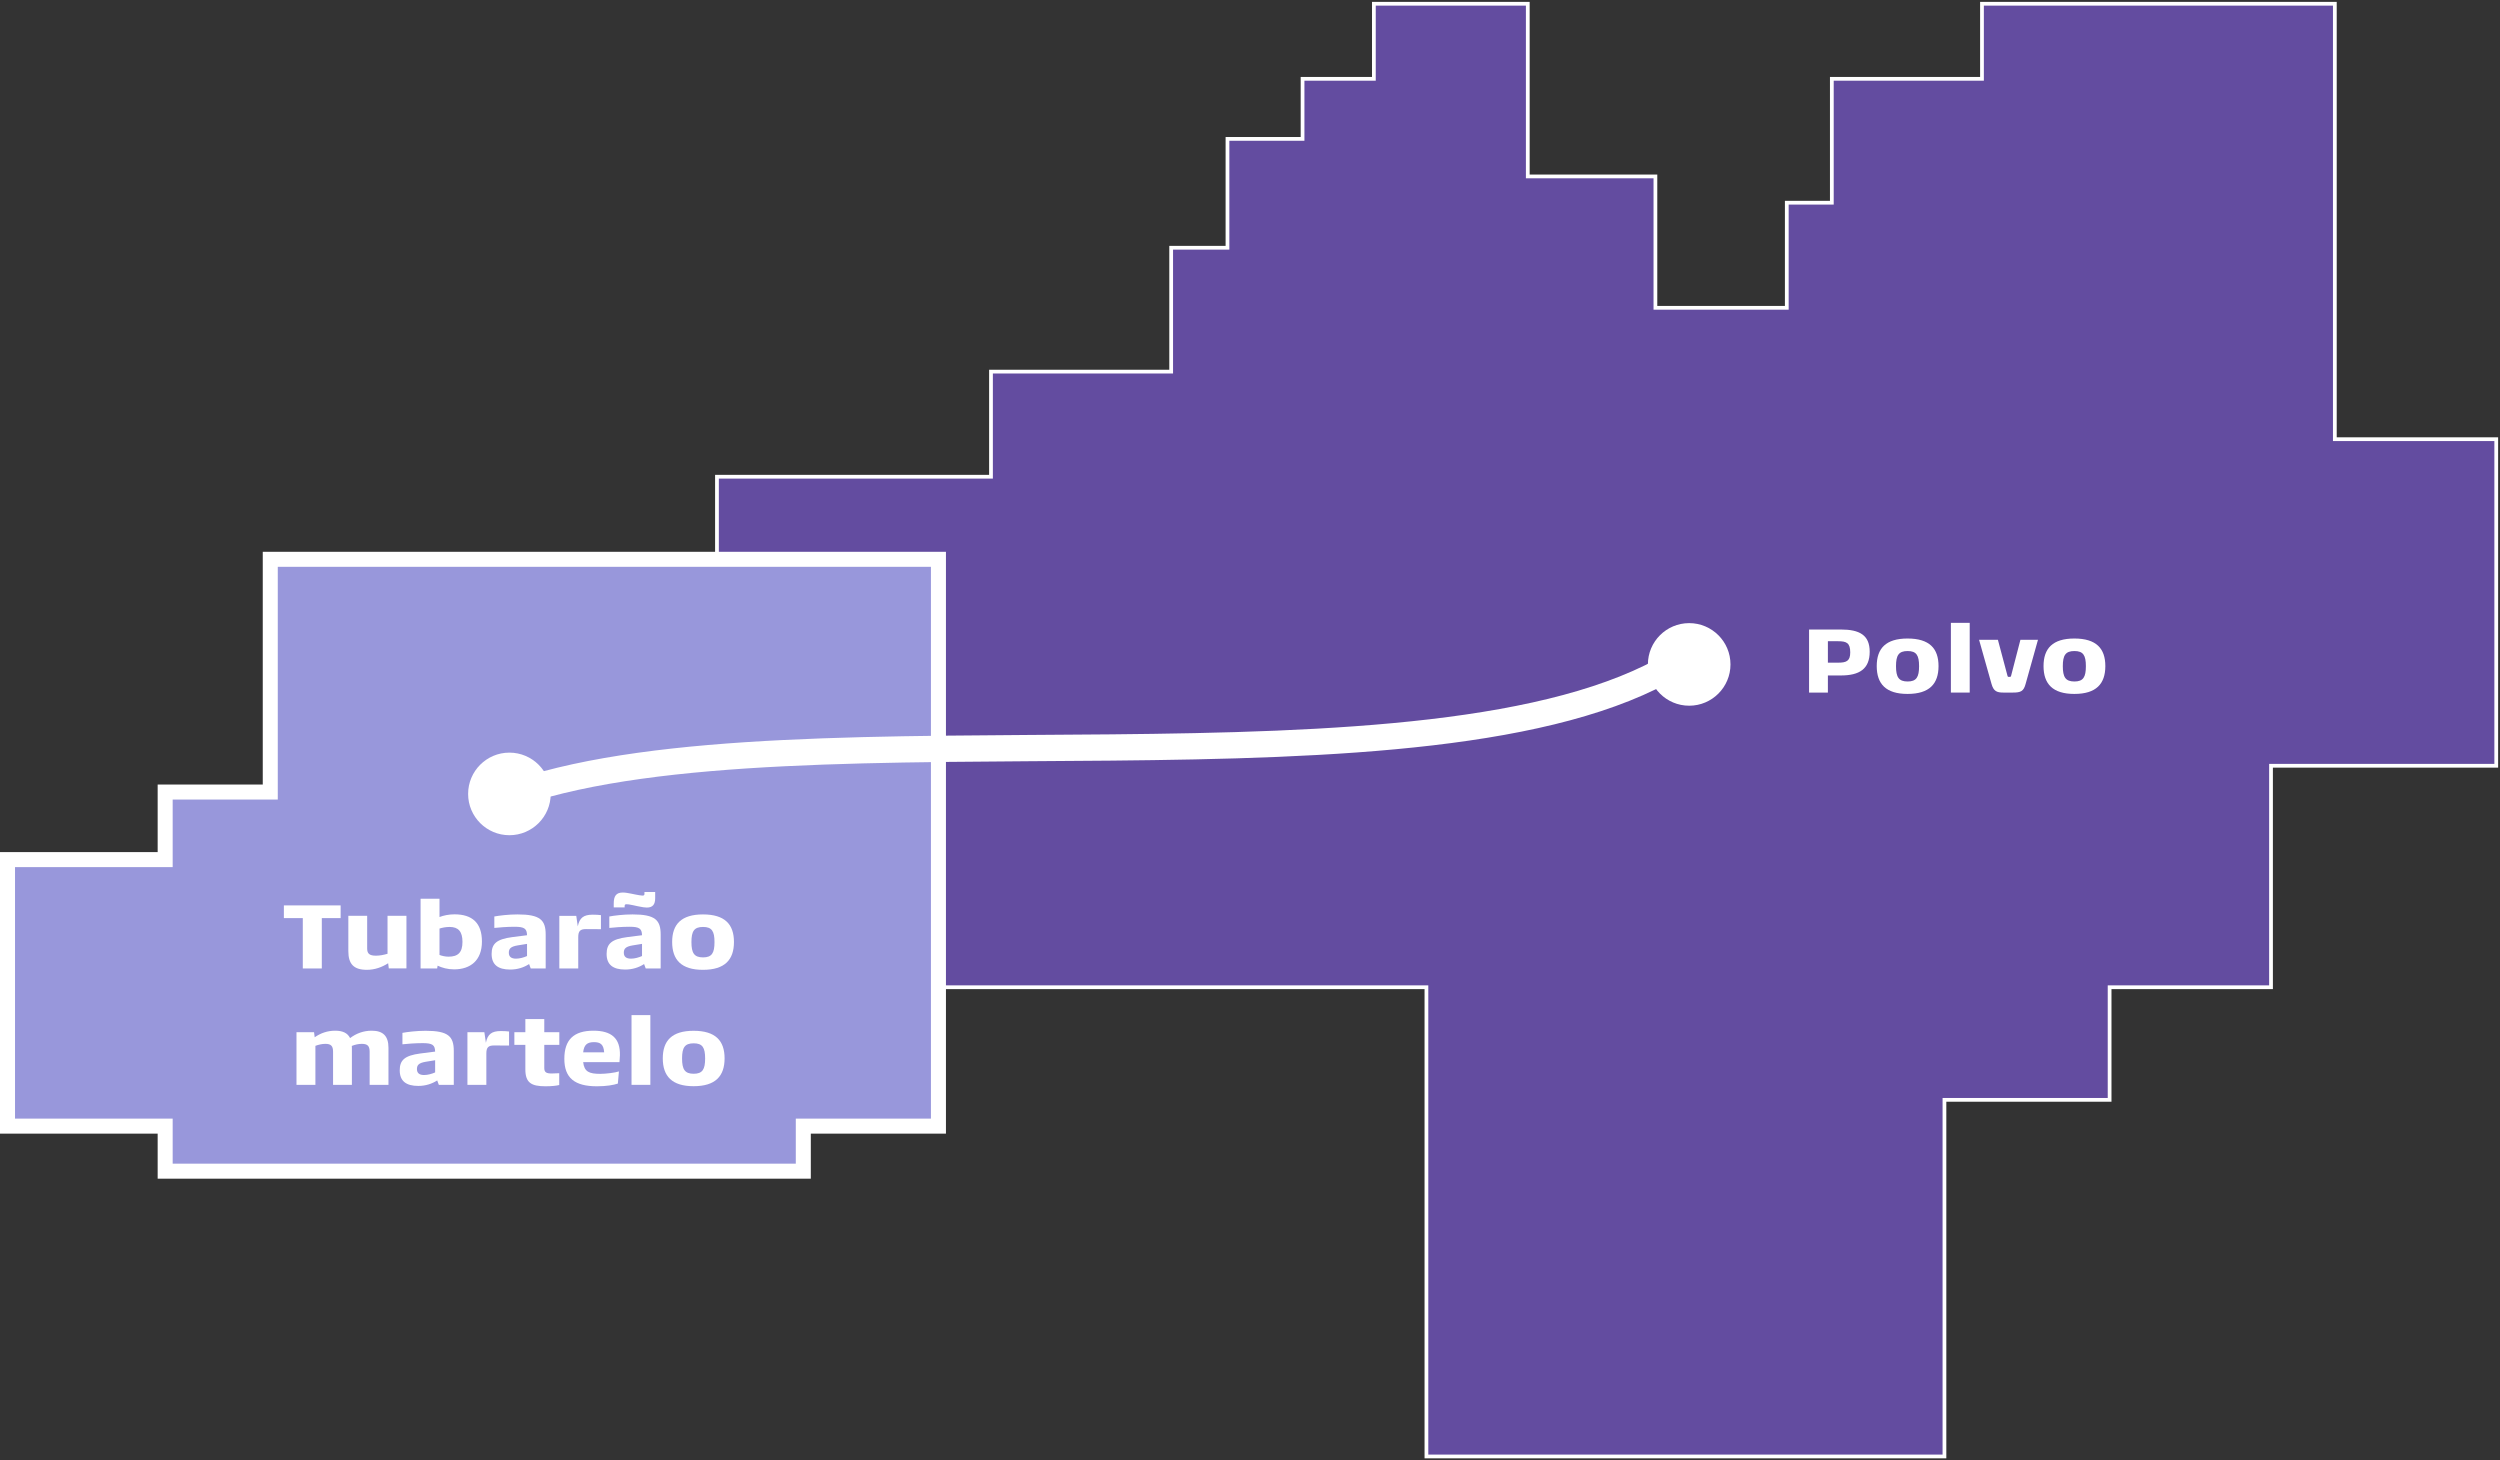
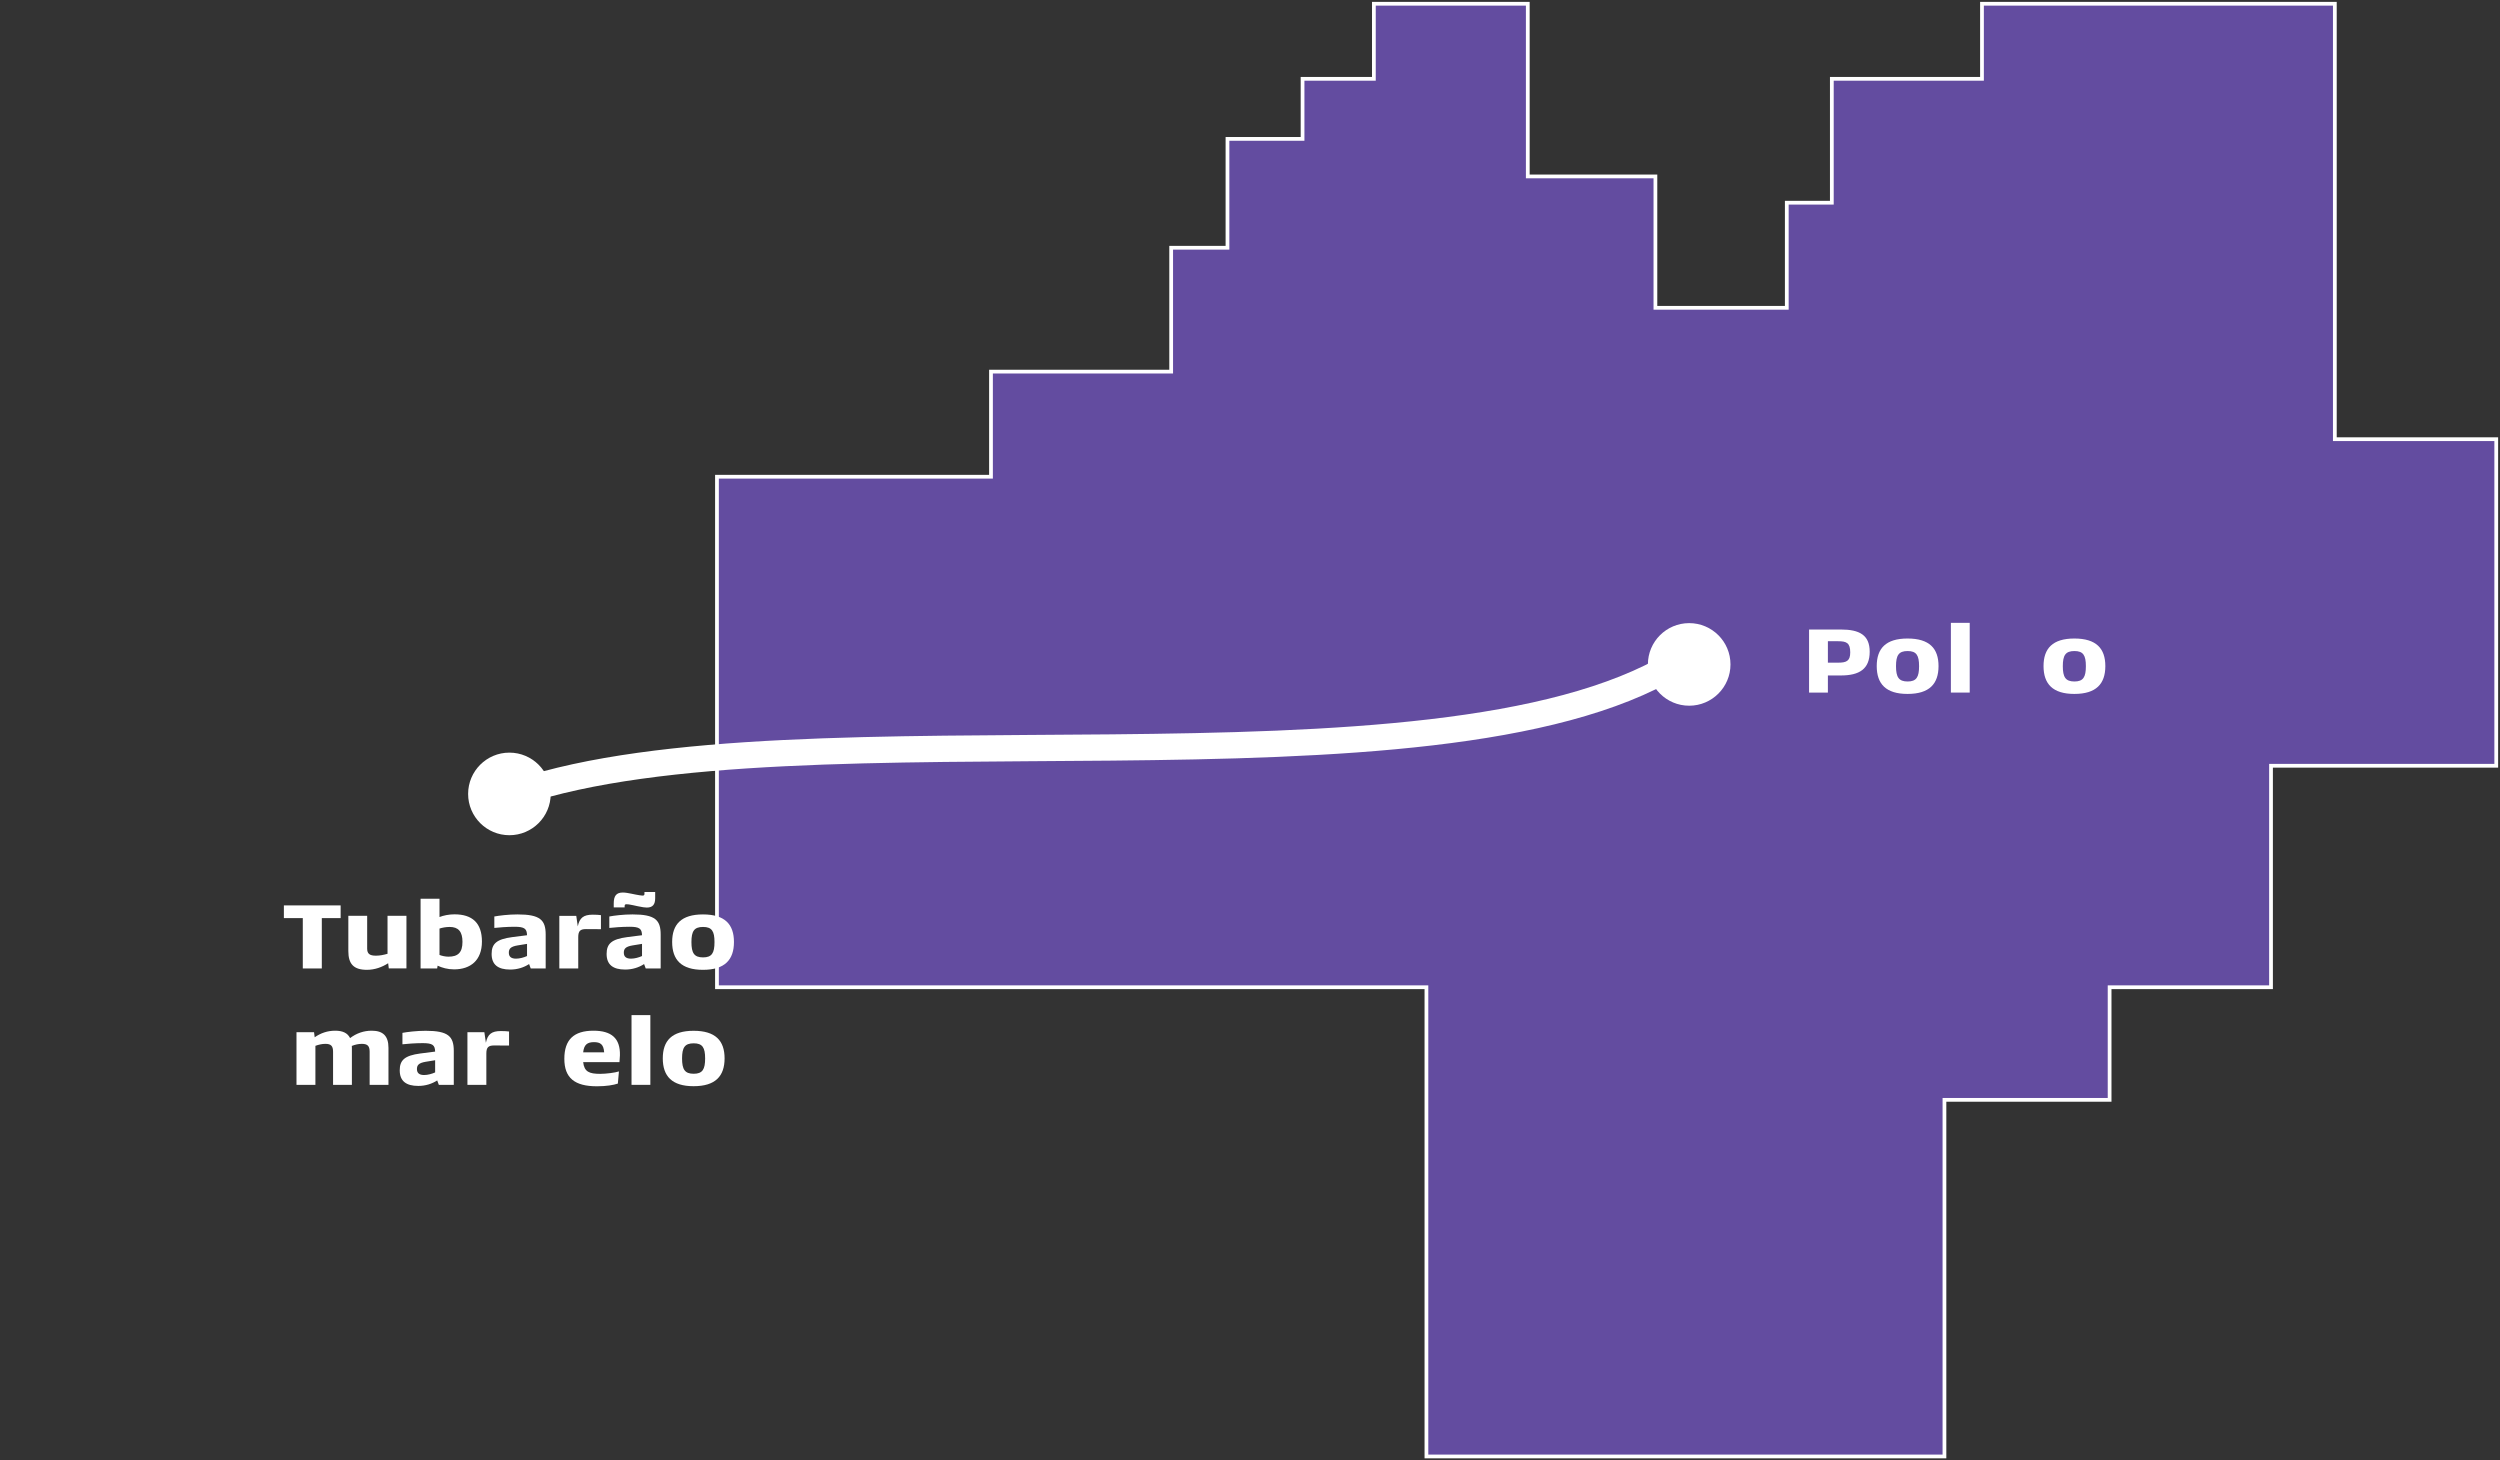
<svg xmlns="http://www.w3.org/2000/svg" width="666" height="389" viewBox="0 0 666 389" fill="none">
  <rect x="0" y="0" width="666" height="389" fill="#333333" stroke="none" />
  <path d="M191 263V127H264V99H312V66H327V37H347V21H366V1H407V47H441V82H476V54H488V21H528V1H622V117H665V204H605V263H562V293H518V388H380V263H191Z" fill="#634CA0" stroke="white" />
-   <path d="M72 149H189H250V264V300H214V312H44V300H2V229H44V211H72V149Z" fill="#9897DB" stroke="white" stroke-width="4" />
  <path d="M138.199 211.078C213.199 186.078 381.699 215.578 446 177" stroke="white" stroke-width="7" />
  <circle cx="450" cy="177" r="11" fill="white" />
  <circle cx="135.707" cy="211.5" r="11" fill="white" />
  <path d="M184.774 289.362C179.014 289.362 176.566 286.698 176.566 281.946C176.566 277.242 178.99 274.602 184.774 274.602C190.606 274.602 193.03 277.242 193.03 281.946C193.03 286.674 190.606 289.362 184.774 289.362ZM181.702 281.97C181.702 284.874 182.422 286.05 184.798 286.05C187.15 286.05 187.846 284.874 187.846 281.97C187.846 279.09 187.15 277.938 184.798 277.938C182.422 277.938 181.702 279.066 181.702 281.97Z" fill="white" />
  <path d="M173.254 289.002H168.238V270.426H173.254V289.002Z" fill="white" />
  <path d="M159.028 289.386C153.1 289.386 150.34 287.178 150.34 282.066C150.34 276.978 152.86 274.578 158.092 274.578C162.868 274.578 165.268 276.57 165.148 281.154C165.124 281.37 165.076 282.426 165.028 282.954H155.356C155.644 285.522 156.964 286.074 159.892 286.074C161.428 286.074 163.924 285.762 164.884 285.426L164.596 288.666C163.468 289.05 161.548 289.386 159.028 289.386ZM155.356 280.338H160.948C160.804 278.202 159.916 277.626 158.236 277.626C156.436 277.626 155.572 278.322 155.356 280.338Z" fill="white" />
-   <path d="M145.307 289.384C141.539 289.384 139.955 288.448 139.955 284.872V278.344H137.027V274.984H139.955V271.48H144.995V274.984H149.003V278.344H144.995V284.512C144.995 285.688 145.571 285.976 146.987 285.976C147.707 285.976 148.379 285.952 148.979 285.904V289.048C148.235 289.24 147.035 289.384 145.307 289.384Z" fill="white" />
  <path d="M124.523 289V274.984H129.035L129.443 277.792C129.899 275.512 130.979 274.672 133.427 274.672C134.195 274.672 135.179 274.72 135.611 274.792V278.536C134.867 278.512 132.947 278.512 131.627 278.512C130.091 278.512 129.563 279.016 129.563 280.672V289H124.523Z" fill="white" />
  <path d="M116.904 289.002L116.472 287.826C115.104 288.714 113.4 289.29 111.432 289.29C108.192 289.29 106.488 287.994 106.488 285.138C106.488 282.426 107.784 281.202 111.96 280.65L115.92 280.146C115.872 278.394 115.248 277.89 112.584 277.89C110.592 277.89 108.264 278.082 107.208 278.202V275.154C108.48 274.914 110.952 274.602 113.4 274.602C119.424 274.602 120.888 276.09 120.888 279.978V289.002H116.904ZM111.072 284.802C111.072 285.954 111.816 286.386 112.992 286.386C113.952 286.386 115.08 286.074 115.92 285.69V282.45L113.4 282.858C111.552 283.17 111.072 283.746 111.072 284.802Z" fill="white" />
  <path d="M88.728 280.17C88.728 278.634 88.152 278.082 86.688 278.082C85.752 278.082 84.888 278.298 84.024 278.61V289.002H78.984V274.986H83.664L83.832 276.33C85.44 275.202 87.264 274.578 89.304 274.578C91.272 274.578 92.592 275.178 93.264 276.546C94.944 275.274 96.864 274.578 99.024 274.578C101.976 274.578 103.488 275.922 103.488 279.138V289.002H98.472V280.17C98.472 278.634 97.896 278.082 96.384 278.082C95.448 278.082 94.584 278.298 93.72 278.634C93.744 278.802 93.744 278.97 93.744 279.138V289.002H88.728V280.17Z" fill="white" />
  <path d="M187.271 258.362C181.51 258.362 179.062 255.698 179.062 250.946C179.062 246.242 181.486 243.602 187.271 243.602C193.102 243.602 195.526 246.242 195.526 250.946C195.526 255.674 193.102 258.362 187.271 258.362ZM184.199 250.97C184.199 253.874 184.919 255.05 187.295 255.05C189.647 255.05 190.342 253.874 190.342 250.97C190.342 248.09 189.647 246.938 187.295 246.938C184.919 246.938 184.199 248.066 184.199 250.97Z" fill="white" />
  <path d="M172.018 258.001L171.586 256.825C170.218 257.713 168.514 258.289 166.546 258.289C163.306 258.289 161.602 256.993 161.602 254.137C161.602 251.425 162.898 250.201 167.074 249.649L171.034 249.145C170.986 247.393 170.362 246.889 167.698 246.889C165.706 246.889 163.378 247.081 162.322 247.201V244.153C163.594 243.913 166.066 243.601 168.514 243.601C174.538 243.601 176.002 245.089 176.002 248.977V258.001H172.018ZM163.498 241.729V240.697C163.498 238.681 164.17 237.769 165.922 237.769C166.642 237.769 167.458 237.937 168.202 238.081L169.378 238.321C170.05 238.441 170.77 238.585 171.13 238.585C171.514 238.585 171.682 238.489 171.682 238.153V237.625H174.538V239.281C174.538 240.889 173.938 241.777 172.306 241.777C171.826 241.777 171.154 241.681 169.882 241.417L168.682 241.153C167.722 240.937 167.218 240.889 166.906 240.889C166.498 240.889 166.402 241.033 166.402 241.441V241.729H163.498ZM166.186 253.801C166.186 254.953 166.93 255.385 168.106 255.385C169.066 255.385 170.194 255.073 171.034 254.689V251.449L168.514 251.857C166.666 252.169 166.186 252.745 166.186 253.801Z" fill="white" />
  <path d="M149.004 258V243.984H153.516L153.924 246.792C154.38 244.512 155.46 243.672 157.908 243.672C158.676 243.672 159.66 243.72 160.092 243.792V247.536C159.348 247.512 157.428 247.512 156.108 247.512C154.572 247.512 154.044 248.016 154.044 249.672V258H149.004Z" fill="white" />
  <path d="M141.385 258.002L140.953 256.826C139.585 257.714 137.881 258.29 135.913 258.29C132.673 258.29 130.969 256.994 130.969 254.138C130.969 251.426 132.265 250.202 136.441 249.65L140.401 249.146C140.353 247.394 139.729 246.89 137.065 246.89C135.073 246.89 132.745 247.082 131.689 247.202V244.154C132.961 243.914 135.433 243.602 137.881 243.602C143.905 243.602 145.369 245.09 145.369 248.978V258.002H141.385ZM135.553 253.802C135.553 254.954 136.297 255.386 137.473 255.386C138.433 255.386 139.561 255.074 140.401 254.69V251.45L137.881 251.858C136.033 252.17 135.553 252.746 135.553 253.802Z" fill="white" />
  <path d="M120.971 258.242C119.243 258.242 117.755 257.81 116.579 257.258L116.459 258.002H112.043V239.426H117.083V244.298C118.115 243.89 119.555 243.578 121.067 243.578C125.819 243.578 128.387 245.882 128.387 250.826C128.387 255.842 125.339 258.242 120.971 258.242ZM117.083 254.402C117.779 254.666 118.667 254.858 119.483 254.858C122.003 254.858 123.203 253.754 123.203 250.922C123.203 248.138 122.075 246.938 119.795 246.938C118.787 246.938 117.803 247.13 117.083 247.37V254.402Z" fill="white" />
  <path d="M97.813 252.697C97.813 254.065 98.461 254.593 100.141 254.593C101.221 254.593 102.229 254.377 103.237 254.089V243.961H108.277V257.977H103.573L103.405 256.609C101.773 257.641 99.877 258.361 97.741 258.361C94.189 258.361 92.797 256.777 92.797 253.369V243.961H97.813V252.697Z" fill="white" />
  <path d="M75.625 244.583V241.199H90.745V244.583H85.729V257.999H80.665V244.583H75.625Z" fill="white" />
  <path d="M552.606 184.862C546.846 184.862 544.398 182.198 544.398 177.446C544.398 172.742 546.822 170.102 552.606 170.102C558.438 170.102 560.862 172.742 560.862 177.446C560.862 182.174 558.438 184.862 552.606 184.862ZM549.534 177.47C549.534 180.374 550.254 181.55 552.63 181.55C554.982 181.55 555.678 180.374 555.678 177.47C555.678 174.59 554.982 173.438 552.63 173.438C550.254 173.438 549.534 174.566 549.534 177.47Z" fill="white" />
-   <path d="M533.727 184.502C531.999 184.502 531.087 184.19 530.535 182.174L527.223 170.438H532.239L534.783 179.99C534.855 180.254 534.903 180.326 535.191 180.326H535.383C535.599 180.326 535.695 180.277 535.767 179.99L538.239 170.438H542.919L539.631 182.174C539.103 184.166 538.335 184.502 536.223 184.502H533.727Z" fill="white" />
  <path d="M524.731 184.502H519.715V165.926H524.731V184.502Z" fill="white" />
  <path d="M508.169 184.862C502.409 184.862 499.961 182.198 499.961 177.446C499.961 172.742 502.385 170.102 508.169 170.102C514.001 170.102 516.425 172.742 516.425 177.446C516.425 182.174 514.001 184.862 508.169 184.862ZM505.097 177.47C505.097 180.374 505.817 181.55 508.193 181.55C510.545 181.55 511.241 180.374 511.241 177.47C511.241 174.59 510.545 173.438 508.193 173.438C505.817 173.438 505.097 174.566 505.097 177.47Z" fill="white" />
  <path d="M481.934 184.503V167.703H490.406C495.35 167.703 498.086 169.167 498.086 173.607C498.086 178.215 495.35 179.943 490.406 179.943H486.95V184.503H481.934ZM486.95 176.535H489.662C491.846 176.535 492.902 176.127 492.902 173.799C492.902 171.231 491.87 170.823 489.662 170.823H486.95V176.535Z" fill="white" />
</svg>